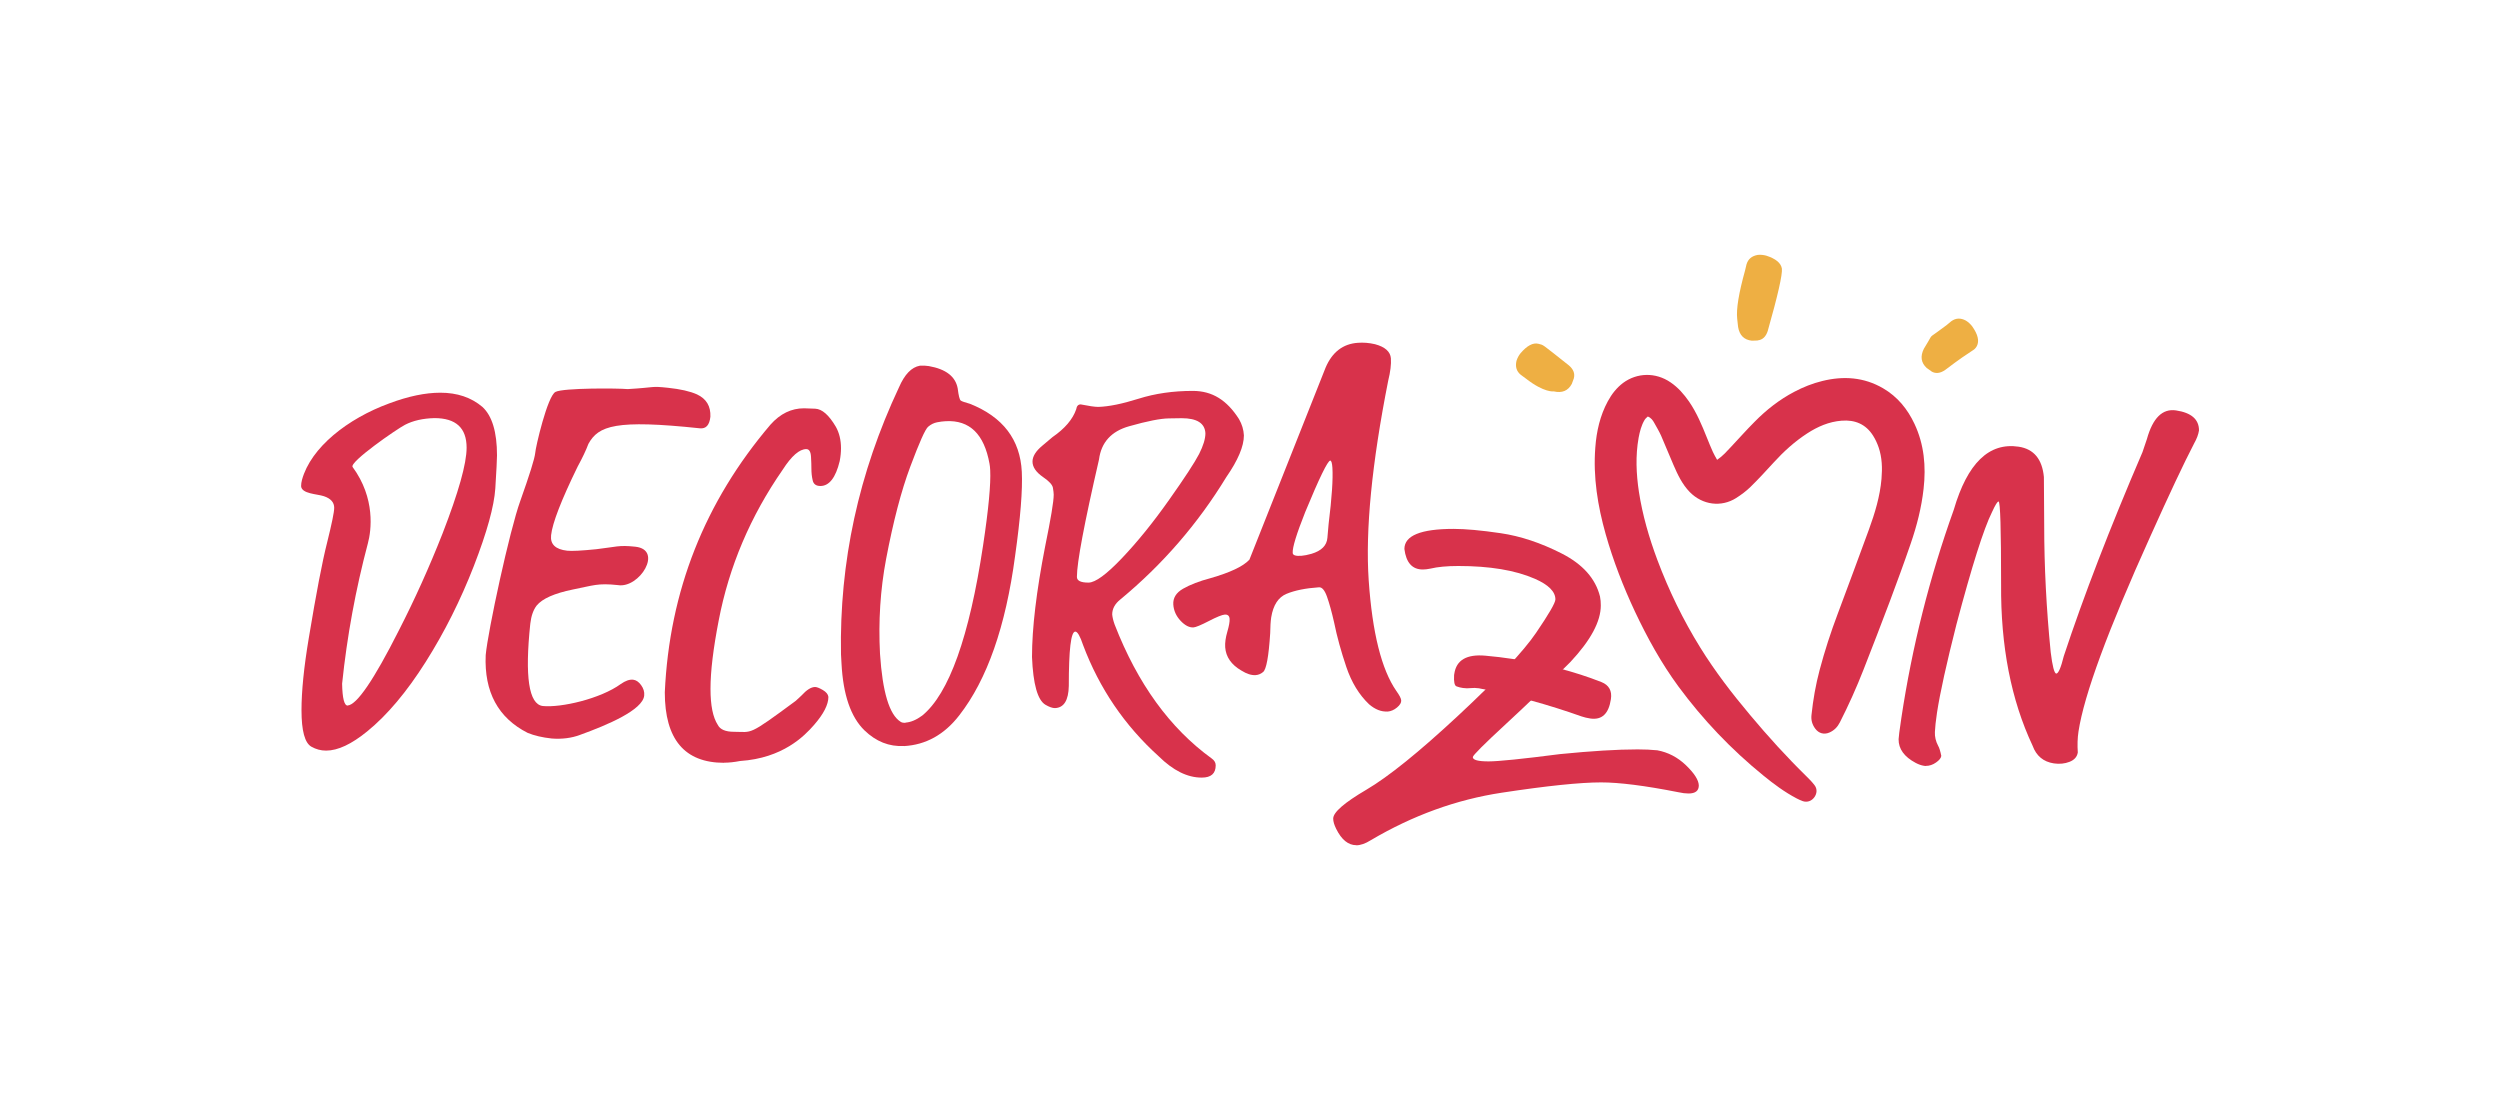
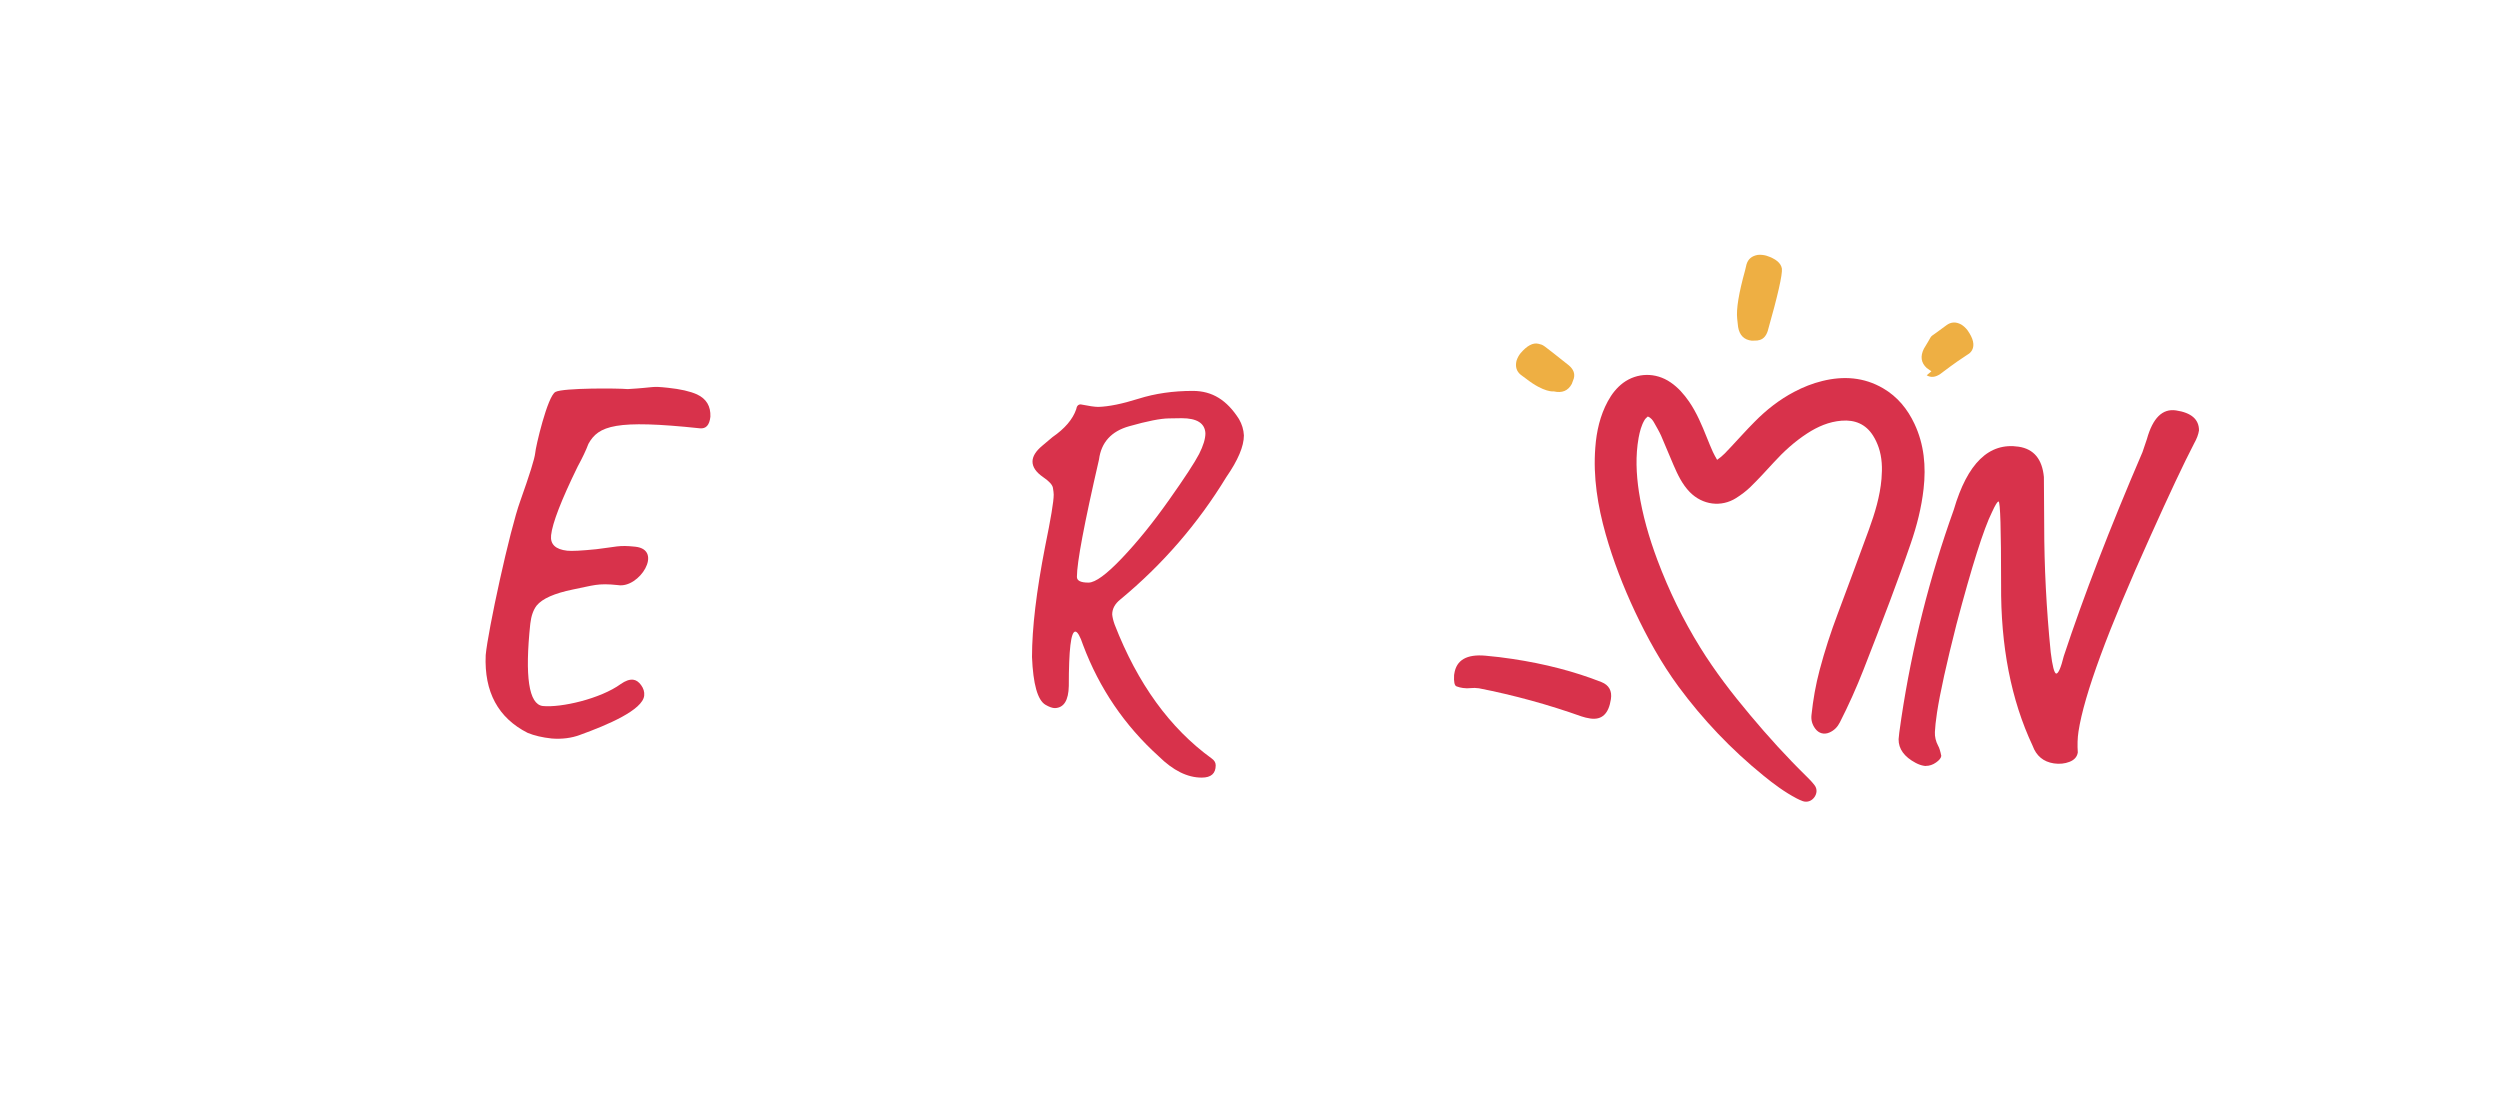
<svg xmlns="http://www.w3.org/2000/svg" id="Camada_1" viewBox="0 0 250 110">
  <defs>
    <style>.cls-1{fill:#d8324b;}.cls-2{fill:#eeaf43;}</style>
  </defs>
-   <path class="cls-1" d="M32.6,75.06c-.52,0-1-.13-1.46-.39-.66-.37-.99-1.59-.99-3.65,0-1.89,.24-4.3,.73-7.22,.74-4.47,1.35-7.65,1.83-9.54,.47-1.89,.71-3.05,.71-3.48,0-.54-.34-.93-1.03-1.16-.69-.23-2.22-.23-2.28-1,0-.2,.03-.42,.09-.64,.89-3.24,4.57-6.12,8.72-7.64,1.92-.72,3.62-1.07,5.11-1.07,1.69,0,3.09,.47,4.21,1.42,.97,.89,1.46,2.51,1.46,4.85,0,.43-.06,1.53-.17,3.31-.12,1.78-.83,4.36-2.15,7.76-1.32,3.39-2.92,6.59-4.81,9.58-1.89,2.99-3.84,5.31-5.84,6.94-1.58,1.29-2.95,1.93-4.12,1.93m2.15-4.51c.92-.06,2.62-2.55,5.11-7.48,1.6-3.12,3.06-6.36,4.38-9.71,1.6-4.13,2.41-6.99,2.41-8.59,0-1.98-1.07-2.96-3.22-2.96-1.15,.03-2.13,.25-2.94,.67-.82,.42-5.6,3.73-5.24,4.22,2.3,3.13,1.87,6.36,1.53,7.62-1.23,4.64-2.09,9.32-2.58,14.05,.03,1.46,.21,2.19,.56,2.19" />
  <path class="cls-1" d="M55.17,73.85c-.94-.1-1.74-.29-2.4-.56-2.96-1.5-4.36-4.1-4.2-7.78,.22-2.42,2.4-12.51,3.46-15.42,.93-2.62,1.43-4.21,1.49-4.78,.03-.57,1.23-5.72,2.03-6.12,.8-.41,6.31-.37,7.22-.28,2.91-.17,2.25-.32,4.04-.13,1.23,.13,2.2,.35,2.89,.66,.94,.44,1.38,1.18,1.34,2.23-.09,.84-.44,1.23-1.06,1.16-8.41-.89-10.13-.27-11.14,1.56-.23,.62-.59,1.38-1.08,2.28-1.64,3.36-2.52,5.64-2.65,6.85-.1,.91,.44,1.42,1.61,1.55,.45,.05,1.43,0,2.92-.15,2-.23,2.2-.43,3.89-.25,2.83,.3,.42,4.2-1.74,3.84-2.05-.22-2.45,.04-4.5,.44-1.85,.38-3.05,.91-3.62,1.6-.34,.44-.55,1.04-.64,1.82-.56,5.3-.15,8.05,1.24,8.23,1.82,.19,5.78-.72,7.81-2.2,.46-.32,.87-.47,1.23-.43,.29,.03,.56,.21,.8,.54,.24,.33,.35,.68,.31,1.05-.15,1.44-3.65,2.93-6.42,3.93-.85,.32-1.8,.44-2.85,.36" />
-   <path class="cls-1" d="M72.41,76.28c-3.95,0-5.93-2.35-5.93-7.05,.46-10.11,3.98-19.03,10.57-26.77,.97-1.09,2.09-1.63,3.35-1.63,.06,0,.43,.02,1.12,.04,.69,.03,1.37,.63,2.06,1.8,.34,.6,.52,1.32,.52,2.15,0,.4-.04,.83-.13,1.29-.4,1.66-1.05,2.49-1.93,2.49-.43,0-.69-.19-.77-.56-.09-.37-.13-.77-.13-1.2,0-.29-.01-.68-.04-1.18-.03-.5-.19-.75-.47-.75-.69,0-1.48,.69-2.36,2.06-3.24,4.67-5.37,9.7-6.4,15.08-.54,2.78-.82,5.06-.82,6.83,0,1.66,.24,2.86,.73,3.61,.23,.46,.77,.69,1.63,.69,1.86,0,1.33,.48,6.17-3.1l.56-.52c.52-.57,.97-.86,1.37-.86,.17,0,.43,.1,.77,.3,.34,.2,.53,.43,.56,.69,0,.77-.48,1.71-1.44,2.81-.96,1.1-3.12,3.32-7.39,3.6-.57,.11-1.1,.17-1.59,.17" />
-   <path class="cls-1" d="M90.4,74.6c-1.49,.08-2.8-.45-3.95-1.56-1.37-1.33-2.14-3.56-2.3-6.7l-.05-.9c-.17-9.22,1.76-18.12,5.8-26.71,.56-1.29,1.25-2.01,2.09-2.16,.35-.02,.65,0,.9,.04,1.7,.3,2.66,1.04,2.88,2.23,.09,.73,.19,1.14,.31,1.22,.11,.08,.42,.18,.91,.32,3.3,1.31,5.03,3.58,5.19,6.8,.09,1.78-.13,4.58-.67,8.41-.94,7.06-2.8,12.37-5.58,15.94-1.5,1.94-3.35,2.96-5.54,3.08m.16-2.35c.51-.03,1.07-.26,1.67-.7,2.68-2.19,4.71-7.87,6.09-17.03,.55-3.64,.78-6.15,.71-7.51-.01-.27-.04-.49-.07-.65-.53-2.96-1.99-4.38-4.37-4.25-.27,.01-.56,.05-.87,.11-.31,.06-.61,.2-.89,.44-.29,.23-.88,1.56-1.79,3.99-.91,2.43-1.71,5.51-2.42,9.24-.58,3.07-.78,6.23-.61,9.48,.25,3.82,.93,6.09,2.06,6.8,.11,.08,.28,.11,.49,.1" />
  <path class="cls-1" d="M120.16,77.76c-1.42,0-2.85-.71-4.29-2.13-3.41-3.08-5.93-6.79-7.56-11.12-.3-.9-.56-1.35-.78-1.35-.44,0-.65,1.81-.65,5.44-.03,1.44-.49,2.18-1.39,2.21-.25,0-.56-.11-.94-.33-.79-.46-1.24-2.06-1.35-4.78,0-2.89,.44-6.57,1.31-11.04,.57-2.78,.86-4.51,.86-5.19,0-.16-.03-.4-.08-.7-.06-.3-.38-.65-.98-1.06-.71-.49-1.06-1.01-1.06-1.55,0-.52,.33-1.05,.98-1.59l1.02-.86c1.23-.85,2.02-1.77,2.37-2.78,.05-.33,.2-.49,.45-.49,.82,.16,1.4,.25,1.76,.25,1.04-.03,2.38-.3,4.03-.82,1.65-.52,3.45-.78,5.42-.78s3.42,.94,4.62,2.82c.3,.52,.46,1.06,.49,1.63,0,1.09-.59,2.48-1.76,4.17-2.84,4.66-6.37,8.74-10.59,12.23-.55,.44-.82,.94-.82,1.51,.03,.3,.11,.64,.25,1.02,2.29,5.89,5.52,10.35,9.69,13.37,.27,.19,.41,.42,.41,.69,0,.82-.46,1.23-1.39,1.23m-11.33-19.5c.68,0,1.8-.82,3.35-2.45,1.55-1.63,3.12-3.57,4.7-5.81,1.58-2.23,2.58-3.77,3.01-4.6,.42-.83,.63-1.52,.63-2.07-.05-1.01-.85-1.51-2.37-1.51-.03,0-.46,0-1.29,.02-.83,.01-2.15,.27-3.95,.78-1.8,.5-2.81,1.62-3.03,3.33-1.47,6.38-2.21,10.29-2.21,11.74,0,.38,.38,.57,1.14,.57" />
-   <path class="cls-1" d="M138.75,71.15c-.62,.04-1.23-.2-1.84-.72-1-.95-1.76-2.2-2.28-3.74-.52-1.54-.93-3.02-1.22-4.45-.24-1.06-.48-1.92-.71-2.57-.23-.65-.5-.97-.81-.94-1.33,.09-2.41,.31-3.23,.65-.83,.34-1.34,1.13-1.54,2.36-.06,.4-.09,.93-.1,1.58-.15,2.34-.39,3.63-.71,3.88-.21,.18-.46,.29-.74,.31-.42,.03-.9-.12-1.44-.46-1-.58-1.54-1.36-1.61-2.32-.03-.45,.04-.97,.21-1.55,.17-.58,.25-1.01,.23-1.29-.02-.31-.19-.46-.5-.43-.25,.02-.78,.23-1.57,.64-.79,.41-1.31,.62-1.53,.64-.42,.03-.86-.19-1.3-.66-.44-.47-.69-1.01-.73-1.63-.04-.65,.28-1.18,.98-1.58,.7-.4,1.62-.76,2.76-1.06,1.95-.56,3.24-1.17,3.87-1.84l7.62-19.21c.66-1.55,1.74-2.38,3.23-2.48,.54-.04,1.11,0,1.71,.14,1.01,.27,1.54,.75,1.59,1.42,.04,.59-.05,1.34-.27,2.23-1.64,8.29-2.29,14.94-1.95,19.97,.36,5.23,1.28,8.91,2.76,11.05,.31,.43,.48,.75,.49,.95,.02,.22-.12,.46-.42,.71-.3,.25-.61,.38-.95,.41m-8.61-15.58c.28-.02,.62-.09,1.01-.2,1-.3,1.53-.83,1.59-1.6l.12-1.37c.33-2.66,.45-4.54,.38-5.64-.03-.48-.11-.72-.22-.71-.25,.02-1.09,1.73-2.5,5.15-.87,2.19-1.29,3.55-1.25,4.09,.02,.23,.31,.32,.87,.28" />
-   <path class="cls-1" d="M135.63,84.52c-.8,0-1.47-.54-2.01-1.63-.2-.4-.3-.74-.3-1.03,0-.63,1.11-1.59,3.32-2.89,2.21-1.3,5.27-3.77,9.18-7.41,3.91-3.64,6.51-6.4,7.79-8.28,1.28-1.88,1.93-3,1.93-3.34,0-.77-.68-1.46-2.05-2.06-1.97-.86-4.52-1.28-7.66-1.28-1.14,0-2.07,.09-2.78,.26-.29,.06-.54,.09-.77,.09-1.06,0-1.67-.69-1.84-2.05,0-1.34,1.64-2.01,4.92-2.01,1.17,0,2.74,.14,4.71,.43,1.97,.29,4,.96,6.1,2.03,2.1,1.07,3.38,2.5,3.83,4.3,.06,.29,.08,.59,.08,.9,0,1.6-1.01,3.48-3.04,5.65-2.08,2.08-4.23,4.15-6.44,6.19-2.21,2.04-3.32,3.15-3.32,3.32,0,.29,.53,.43,1.58,.43,.97,0,3.35-.24,7.15-.73,3.14-.31,5.72-.47,7.75-.47,.71,0,1.37,.03,1.97,.09,1.08,.2,2.04,.7,2.87,1.5,.83,.8,1.26,1.47,1.28,2.01,0,.54-.34,.81-1.03,.81-.28,0-.63-.04-1.03-.13-3.34-.66-5.91-.98-7.71-.98-2.08,0-5.39,.34-9.93,1.03-4.54,.69-8.9,2.27-13.1,4.75-.54,.34-1.03,.51-1.46,.51" />
  <path class="cls-1" d="M192.56,76.6l-.16-.02c-.27-.04-.54-.14-.83-.29-1.15-.61-1.72-1.4-1.71-2.37,0-.17,.09-.88,.28-2.15,1.07-7.09,2.81-14.02,5.24-20.8,1.36-4.65,3.52-6.75,6.49-6.3,1.51,.23,2.35,1.24,2.52,3.03l.03,4.76c0,4.19,.22,8.44,.65,12.75,.17,1.4,.36,2.12,.55,2.15,.22,0,.47-.58,.76-1.75,1.98-5.99,4.6-12.79,7.87-20.4l.44-1.3c.59-2.12,1.56-3.07,2.91-2.87,1.54,.23,2.3,.9,2.3,2-.06,.4-.22,.83-.48,1.29-1.05,2.02-2.5,5.11-4.37,9.27-4.25,9.39-6.65,15.91-7.2,19.55-.1,.65-.12,1.35-.07,2.1-.07,.43-.34,.74-.82,.93-.48,.19-1.01,.24-1.57,.16-1.05-.16-1.76-.75-2.13-1.77-2.15-4.57-3.2-9.95-3.15-16.15,0-5.49-.08-8.24-.25-8.27-.11-.02-.33,.34-.66,1.06-.83,1.67-2.01,5.4-3.55,11.21-1,3.93-1.65,6.88-1.95,8.85-.12,.81-.19,1.45-.21,1.93-.02,.48,.09,.94,.33,1.39,.11,.18,.21,.51,.31,1-.03,.22-.21,.44-.53,.66-.32,.23-.67,.34-1.02,.34" />
  <path class="cls-1" d="M171.69,46c.61-.41,1-.88,1.41-1.31,.79-.84,1.55-1.7,2.36-2.51,1.17-1.19,2.48-2.22,3.97-3,.89-.47,1.82-.84,2.8-1.08,2.11-.52,4.16-.39,6.08,.73,1.44,.84,2.44,2.07,3.14,3.56,.97,2.06,1.16,4.25,.91,6.48-.21,1.89-.68,3.73-1.3,5.52-.66,1.93-1.37,3.84-2.08,5.75-.86,2.28-1.74,4.56-2.63,6.83-.7,1.79-1.49,3.55-2.36,5.26-.23,.46-.56,.8-1.02,1.01-.55,.25-1.09,.11-1.45-.38-.3-.41-.43-.85-.37-1.37,.16-1.52,.42-3.01,.81-4.48,.51-1.92,1.12-3.8,1.82-5.65,1.04-2.8,2.09-5.59,3.11-8.4,.6-1.65,1.11-3.32,1.26-5.08,.09-1.07,.06-2.13-.29-3.15-.14-.4-.32-.8-.55-1.16-.73-1.16-1.82-1.61-3.16-1.5-1.26,.1-2.38,.59-3.43,1.27-1.26,.82-2.36,1.82-3.37,2.93-.76,.83-1.51,1.65-2.31,2.43-.43,.42-.92,.78-1.42,1.1-1.5,.95-3.37,.7-4.64-.59-.76-.78-1.21-1.74-1.63-2.71-.43-.97-.81-1.96-1.24-2.93-.2-.44-.45-.86-.69-1.29-.14-.25-.3-.49-.64-.63-.1,.1-.24,.2-.32,.34-.33,.55-.48,1.16-.6,1.79-.32,1.8-.24,3.6,.03,5.4,.36,2.34,1.02,4.6,1.84,6.8,1.15,3.07,2.58,6.01,4.31,8.8,1.47,2.37,3.17,4.58,4.96,6.71,1.79,2.14,3.66,4.2,5.65,6.15,.29,.28,.57,.57,.81,.89,.28,.37,.24,.83-.03,1.2-.27,.37-.7,.53-1.14,.39-.22-.07-.42-.18-.63-.28-1.2-.63-2.29-1.44-3.33-2.29-3.2-2.6-6.03-5.57-8.48-8.89-1.72-2.34-3.12-4.88-4.36-7.51-1.17-2.5-2.17-5.07-2.92-7.72-.8-2.83-1.27-5.72-1.04-8.68,.12-1.62,.47-3.18,1.25-4.62,.39-.72,.88-1.35,1.53-1.84,1.4-1.03,3.25-1.08,4.75-.05,.75,.51,1.33,1.18,1.84,1.91,.77,1.12,1.29,2.37,1.79,3.62,.19,.48,.39,.96,.6,1.43,.12,.26,.26,.5,.44,.82" />
  <path class="cls-1" d="M145.41,67.5l.02-.12c.2-1.38,1.25-1.98,3.12-1.81,.92,.08,1.82,.19,2.68,.32,3.26,.49,6.23,1.26,8.92,2.32,.75,.3,1.07,.88,.94,1.71-.22,1.46-.9,2.1-2.06,1.93-.32-.05-.62-.12-.88-.21-3.32-1.18-6.74-2.12-10.25-2.81-.3-.04-.57-.05-.82-.02-.25,.03-.51,.03-.78-.01-.22-.03-.43-.08-.64-.16-.21-.07-.29-.45-.25-1.13" />
-   <path class="cls-2" d="M193.14,37.13l-.47-.33c-.57-.53-.66-1.17-.28-1.93l.42-.7c.5-.84-.03-.23,1.84-1.65l.47-.39c.45-.33,.94-.36,1.47-.07,.23,.14,.44,.33,.62,.56,.59,.83,.74,1.49,.47,2-.31,.52-.22,.14-3.17,2.38-.49,.34-.95,.39-1.37,.14" />
+   <path class="cls-2" d="M193.14,37.13l-.47-.33c-.57-.53-.66-1.17-.28-1.93l.42-.7c.5-.84-.03-.23,1.84-1.65c.45-.33,.94-.36,1.47-.07,.23,.14,.44,.33,.62,.56,.59,.83,.74,1.49,.47,2-.31,.52-.22,.14-3.17,2.38-.49,.34-.95,.39-1.37,.14" />
  <path class="cls-2" d="M175.76,34.05l-.57,.02c-.78-.08-1.24-.54-1.38-1.37l-.09-.81c-.11-.98,.16-2.59,.79-4.86l.14-.59c.16-.54,.54-.85,1.13-.95,.27-.03,.55,0,.83,.07,.97,.31,1.49,.74,1.58,1.31,.06,.6-.41,2.68-1.42,6.24-.19,.57-.52,.88-1.01,.93" />
  <path class="cls-2" d="M157.38,37.85l-.2,.54c-.37,.69-.97,.94-1.8,.75,0,0-.95,.16-2.8-1.29l-.49-.36c-.44-.35-.58-.82-.44-1.41,.08-.26,.21-.51,.39-.74,.65-.77,1.26-1.1,1.81-.96,.58,.17,.14-.13,3.05,2.17,.45,.39,.61,.82,.48,1.29" />
</svg>